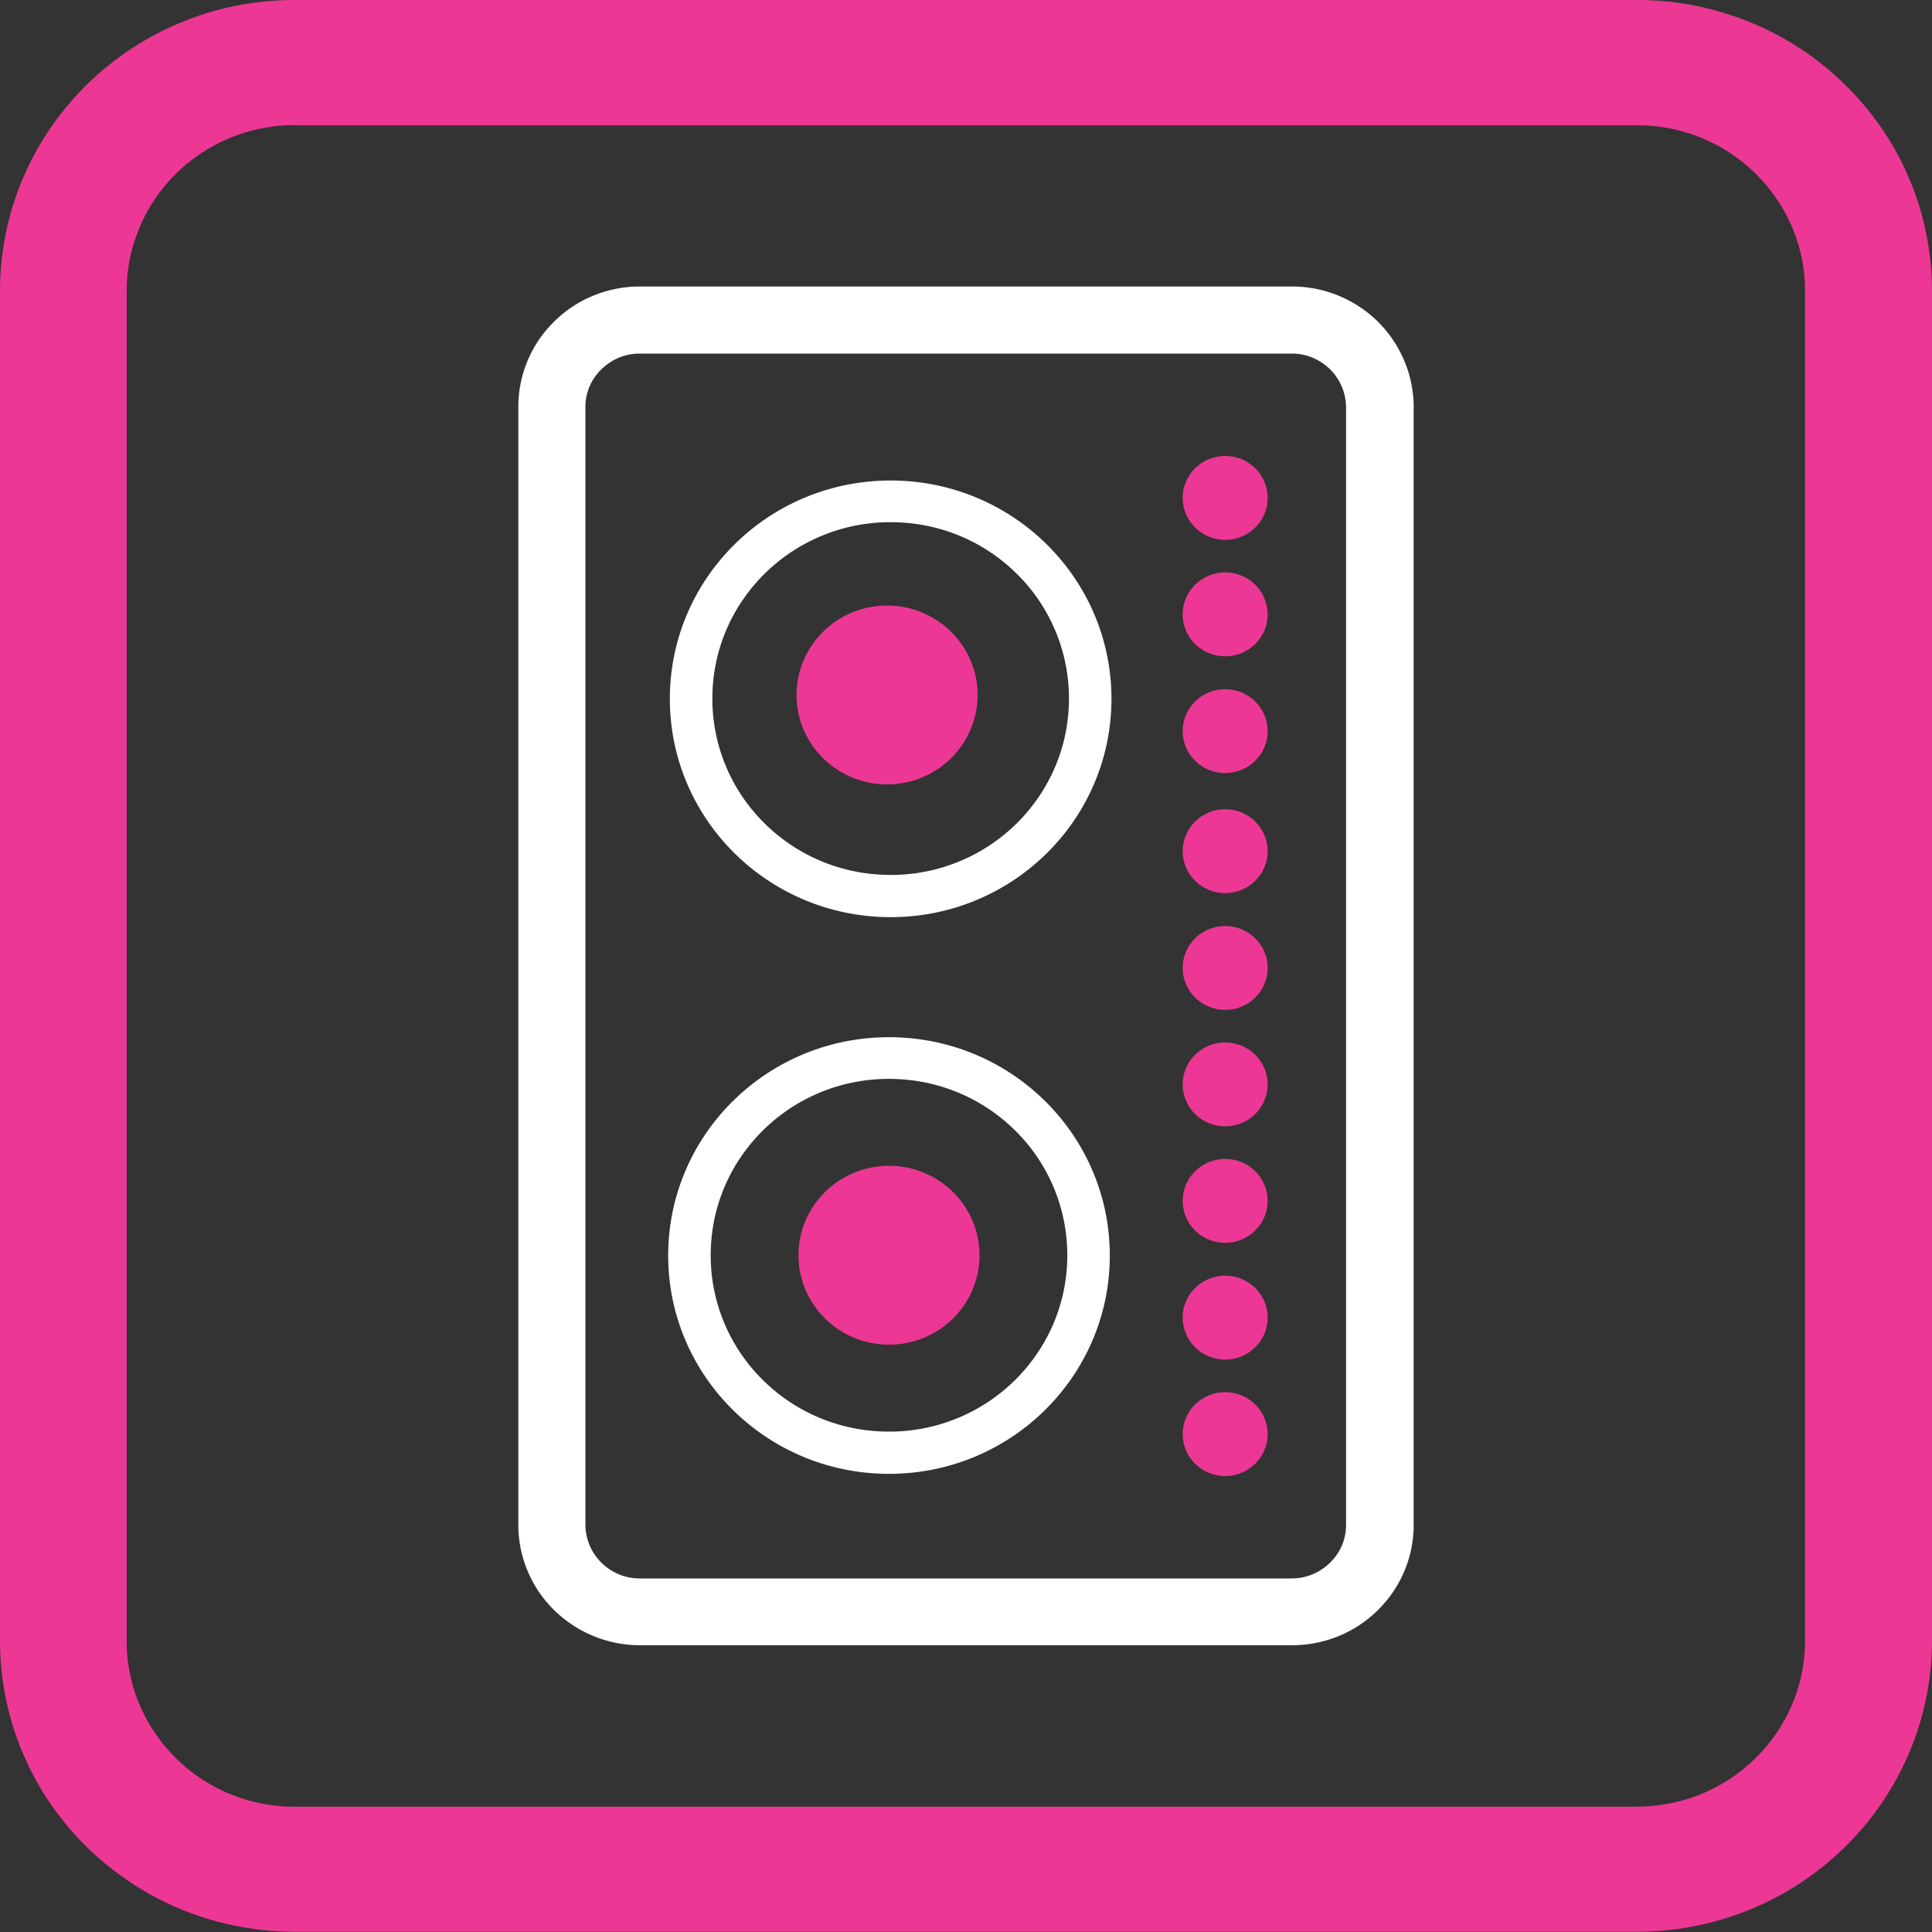
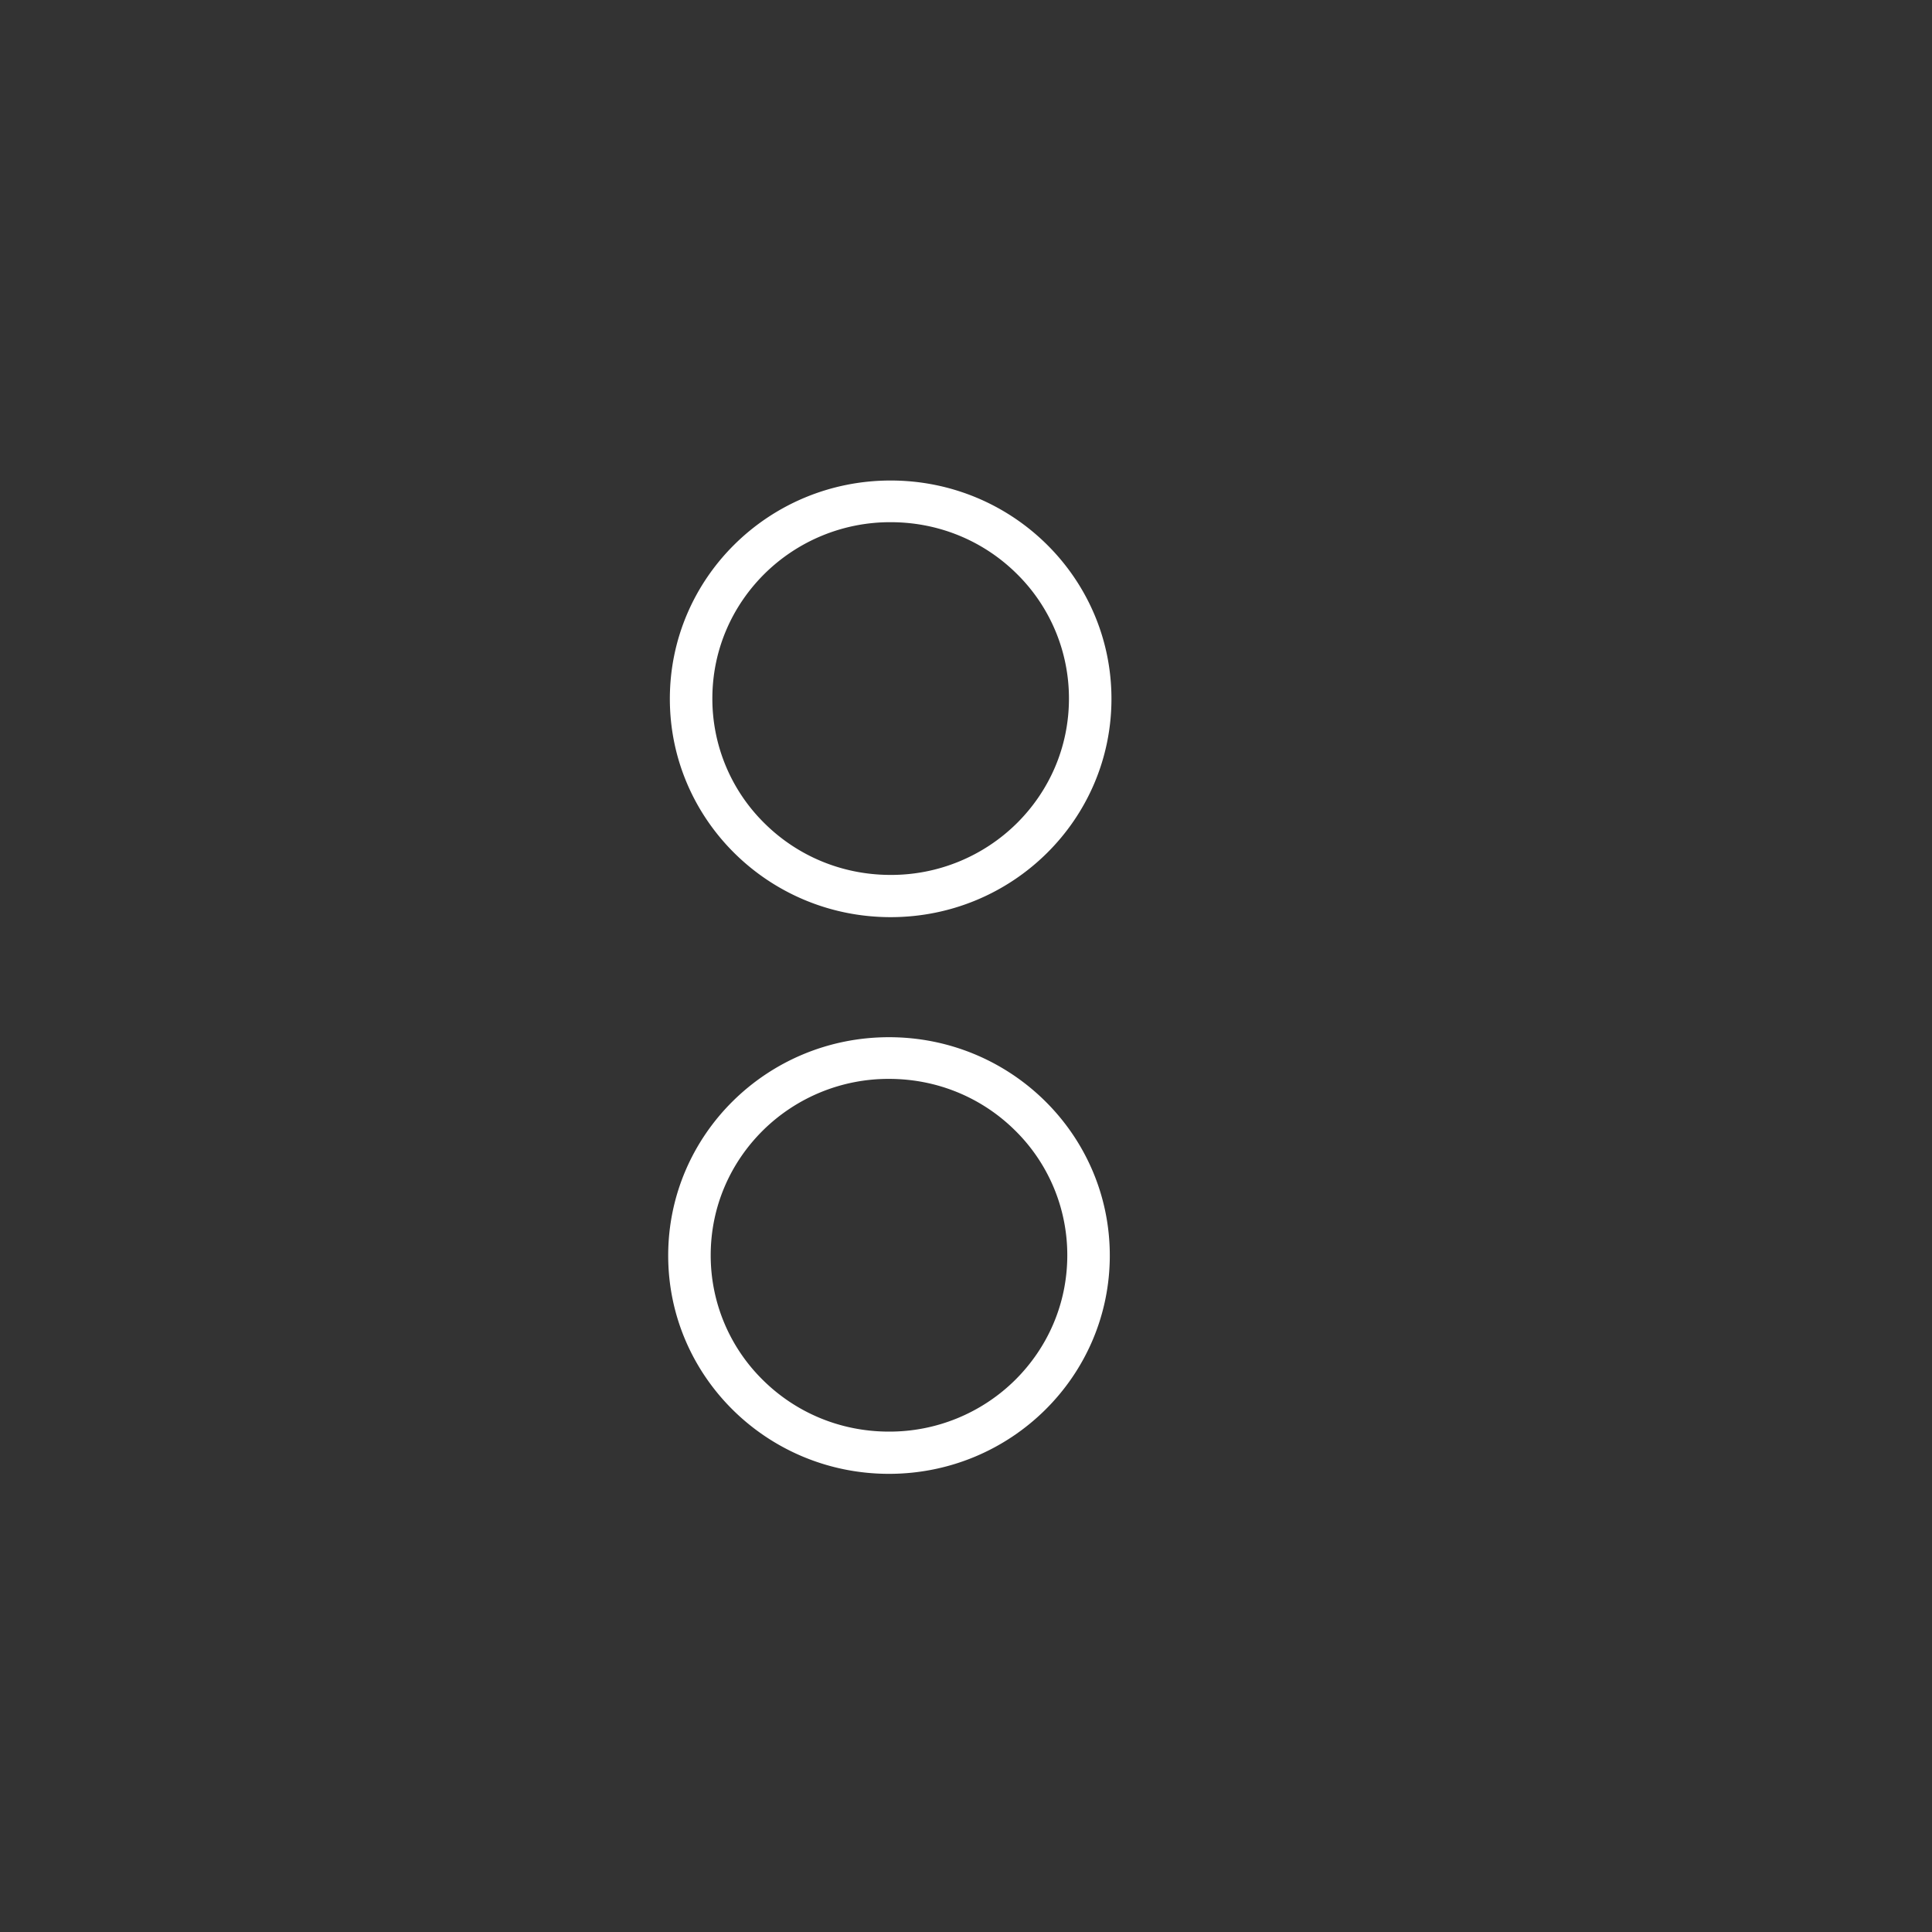
<svg xmlns="http://www.w3.org/2000/svg" id="Layer_2" data-name="Layer 2" viewBox="0 0 70 70">
  <rect x="0" y="0" width="70" height="70" fill="#333333" stroke="none" />
  <defs>
    <style>.cls-1,.cls-2{fill:#fff;stroke-width:0}.cls-2{fill:#ec3894}</style>
  </defs>
  <g id="Layer_1-2" data-name="Layer 1">
    <g>
      <path d="M32.21 38.33v.76c1.79 0 3.4.71 4.57 1.87a6.33 6.33 0 0 1 1.89 4.52c0 1.77-.72 3.36-1.89 4.52a6.472 6.472 0 0 1-4.57 1.87c-1.79 0-3.4-.71-4.57-1.87a6.33 6.33 0 0 1-1.89-4.52c0-1.77.72-3.36 1.89-4.52a6.472 6.472 0 0 1 4.57-1.87v-1.51c-4.42 0-8 3.54-8 7.91s3.58 7.91 8 7.91 8-3.54 8-7.91-3.58-7.91-8-7.91v.76Z" class="cls-1" />
-       <path d="M32.21 42.24c1.81 0 3.28 1.45 3.28 3.24s-1.47 3.24-3.28 3.24-3.28-1.45-3.28-3.24 1.47-3.24 3.28-3.24M32.14 21.94c1.81 0 3.28 1.45 3.28 3.24s-1.47 3.24-3.28 3.24-3.28-1.45-3.28-3.24 1.47-3.24 3.28-3.24M44.39 50.44c.85 0 1.54.68 1.54 1.52s-.69 1.52-1.54 1.52-1.54-.68-1.54-1.52.69-1.52 1.54-1.52M44.39 46.22c.85 0 1.54.68 1.54 1.52s-.69 1.52-1.54 1.52-1.54-.68-1.54-1.52.69-1.52 1.54-1.52M44.39 41.99c.85 0 1.54.68 1.54 1.52s-.69 1.52-1.54 1.52-1.54-.68-1.54-1.52.69-1.52 1.54-1.52M44.39 37.77c.85 0 1.54.68 1.54 1.52s-.69 1.52-1.54 1.52-1.54-.68-1.54-1.52.69-1.52 1.54-1.52M44.39 33.55c.85 0 1.54.68 1.54 1.52s-.69 1.52-1.54 1.52-1.54-.68-1.54-1.52.69-1.52 1.54-1.52M44.39 29.32c.85 0 1.54.68 1.54 1.52s-.69 1.52-1.54 1.52-1.54-.68-1.54-1.52.69-1.52 1.54-1.52M44.39 24.97c.85 0 1.54.68 1.54 1.52s-.69 1.52-1.54 1.52-1.54-.68-1.54-1.52.69-1.52 1.54-1.52M44.39 20.74c.85 0 1.54.68 1.54 1.52s-.69 1.52-1.54 1.52-1.54-.68-1.54-1.52.69-1.52 1.54-1.52M44.39 16.52c.85 0 1.54.68 1.54 1.52s-.69 1.52-1.54 1.52-1.54-.68-1.54-1.52.69-1.52 1.54-1.52" class="cls-2" />
      <path d="M32.27 18.16v.76c1.79 0 3.4.71 4.57 1.87a6.33 6.33 0 0 1 1.89 4.52c0 1.77-.72 3.36-1.89 4.52a6.472 6.472 0 0 1-4.57 1.87c-1.79 0-3.4-.71-4.57-1.87a6.33 6.33 0 0 1-1.89-4.52c0-1.77.72-3.36 1.89-4.52a6.472 6.472 0 0 1 4.57-1.87v-1.51c-4.42 0-8 3.54-8 7.91s3.58 7.91 8 7.91 8-3.54 8-7.91-3.58-7.91-8-7.91v.76Z" class="cls-1" />
-       <path d="M50 14.75h-1.23v40.5c0 .54-.22 1.02-.58 1.37-.36.35-.84.57-1.39.57H23.18c-.55 0-1.03-.22-1.39-.57-.36-.36-.57-.83-.58-1.37v-40.5c0-.54.22-1.02.58-1.37.36-.35.84-.57 1.39-.57H46.8c.55 0 1.03.22 1.39.57.36.36.57.83.58 1.37h2.45c0-1.2-.5-2.3-1.29-3.09-.8-.79-1.91-1.28-3.12-1.28H23.19c-1.22 0-2.33.49-3.12 1.28a4.32 4.32 0 0 0-1.29 3.09v40.5c0 1.2.5 2.3 1.29 3.08.8.79 1.91 1.28 3.12 1.28h23.62c1.22 0 2.33-.49 3.12-1.28.8-.79 1.29-1.88 1.29-3.08v-40.5h-1.23Z" class="cls-1" />
-       <path d="M10.67 2.27v2.27h48.65a6.09 6.09 0 0 1 5.04 2.65 5.89 5.89 0 0 1 1.04 3.36v48.89c0 .84-.17 1.62-.48 2.34-.46 1.08-1.24 2-2.21 2.65-.97.65-2.13 1.02-3.4 1.03H10.68a6.09 6.09 0 0 1-5.05-2.65 5.89 5.89 0 0 1-1.04-3.36v-48.9c0-.84.17-1.62.48-2.34.46-1.08 1.23-2 2.21-2.65.97-.65 2.13-1.02 3.4-1.03V0h-.01v4.54-2.27 2.27h.01V0C9.21 0 7.8.29 6.52.83c-1.92.8-3.55 2.14-4.7 3.82A10.451 10.451 0 0 0 0 10.55v48.89c0 1.45.3 2.85.84 4.11.81 1.9 2.16 3.5 3.87 4.64 1.7 1.14 3.77 1.8 5.97 1.8h48.64c1.47 0 2.88-.3 4.15-.83 1.92-.8 3.55-2.14 4.7-3.82 1.15-1.68 1.83-3.73 1.83-5.91V10.55c0-1.45-.3-2.85-.84-4.11-.81-1.9-2.17-3.5-3.87-4.64C63.59.67 61.52 0 59.32 0H10.67v4.54-2.27Z" class="cls-2" />
    </g>
  </g>
</svg>